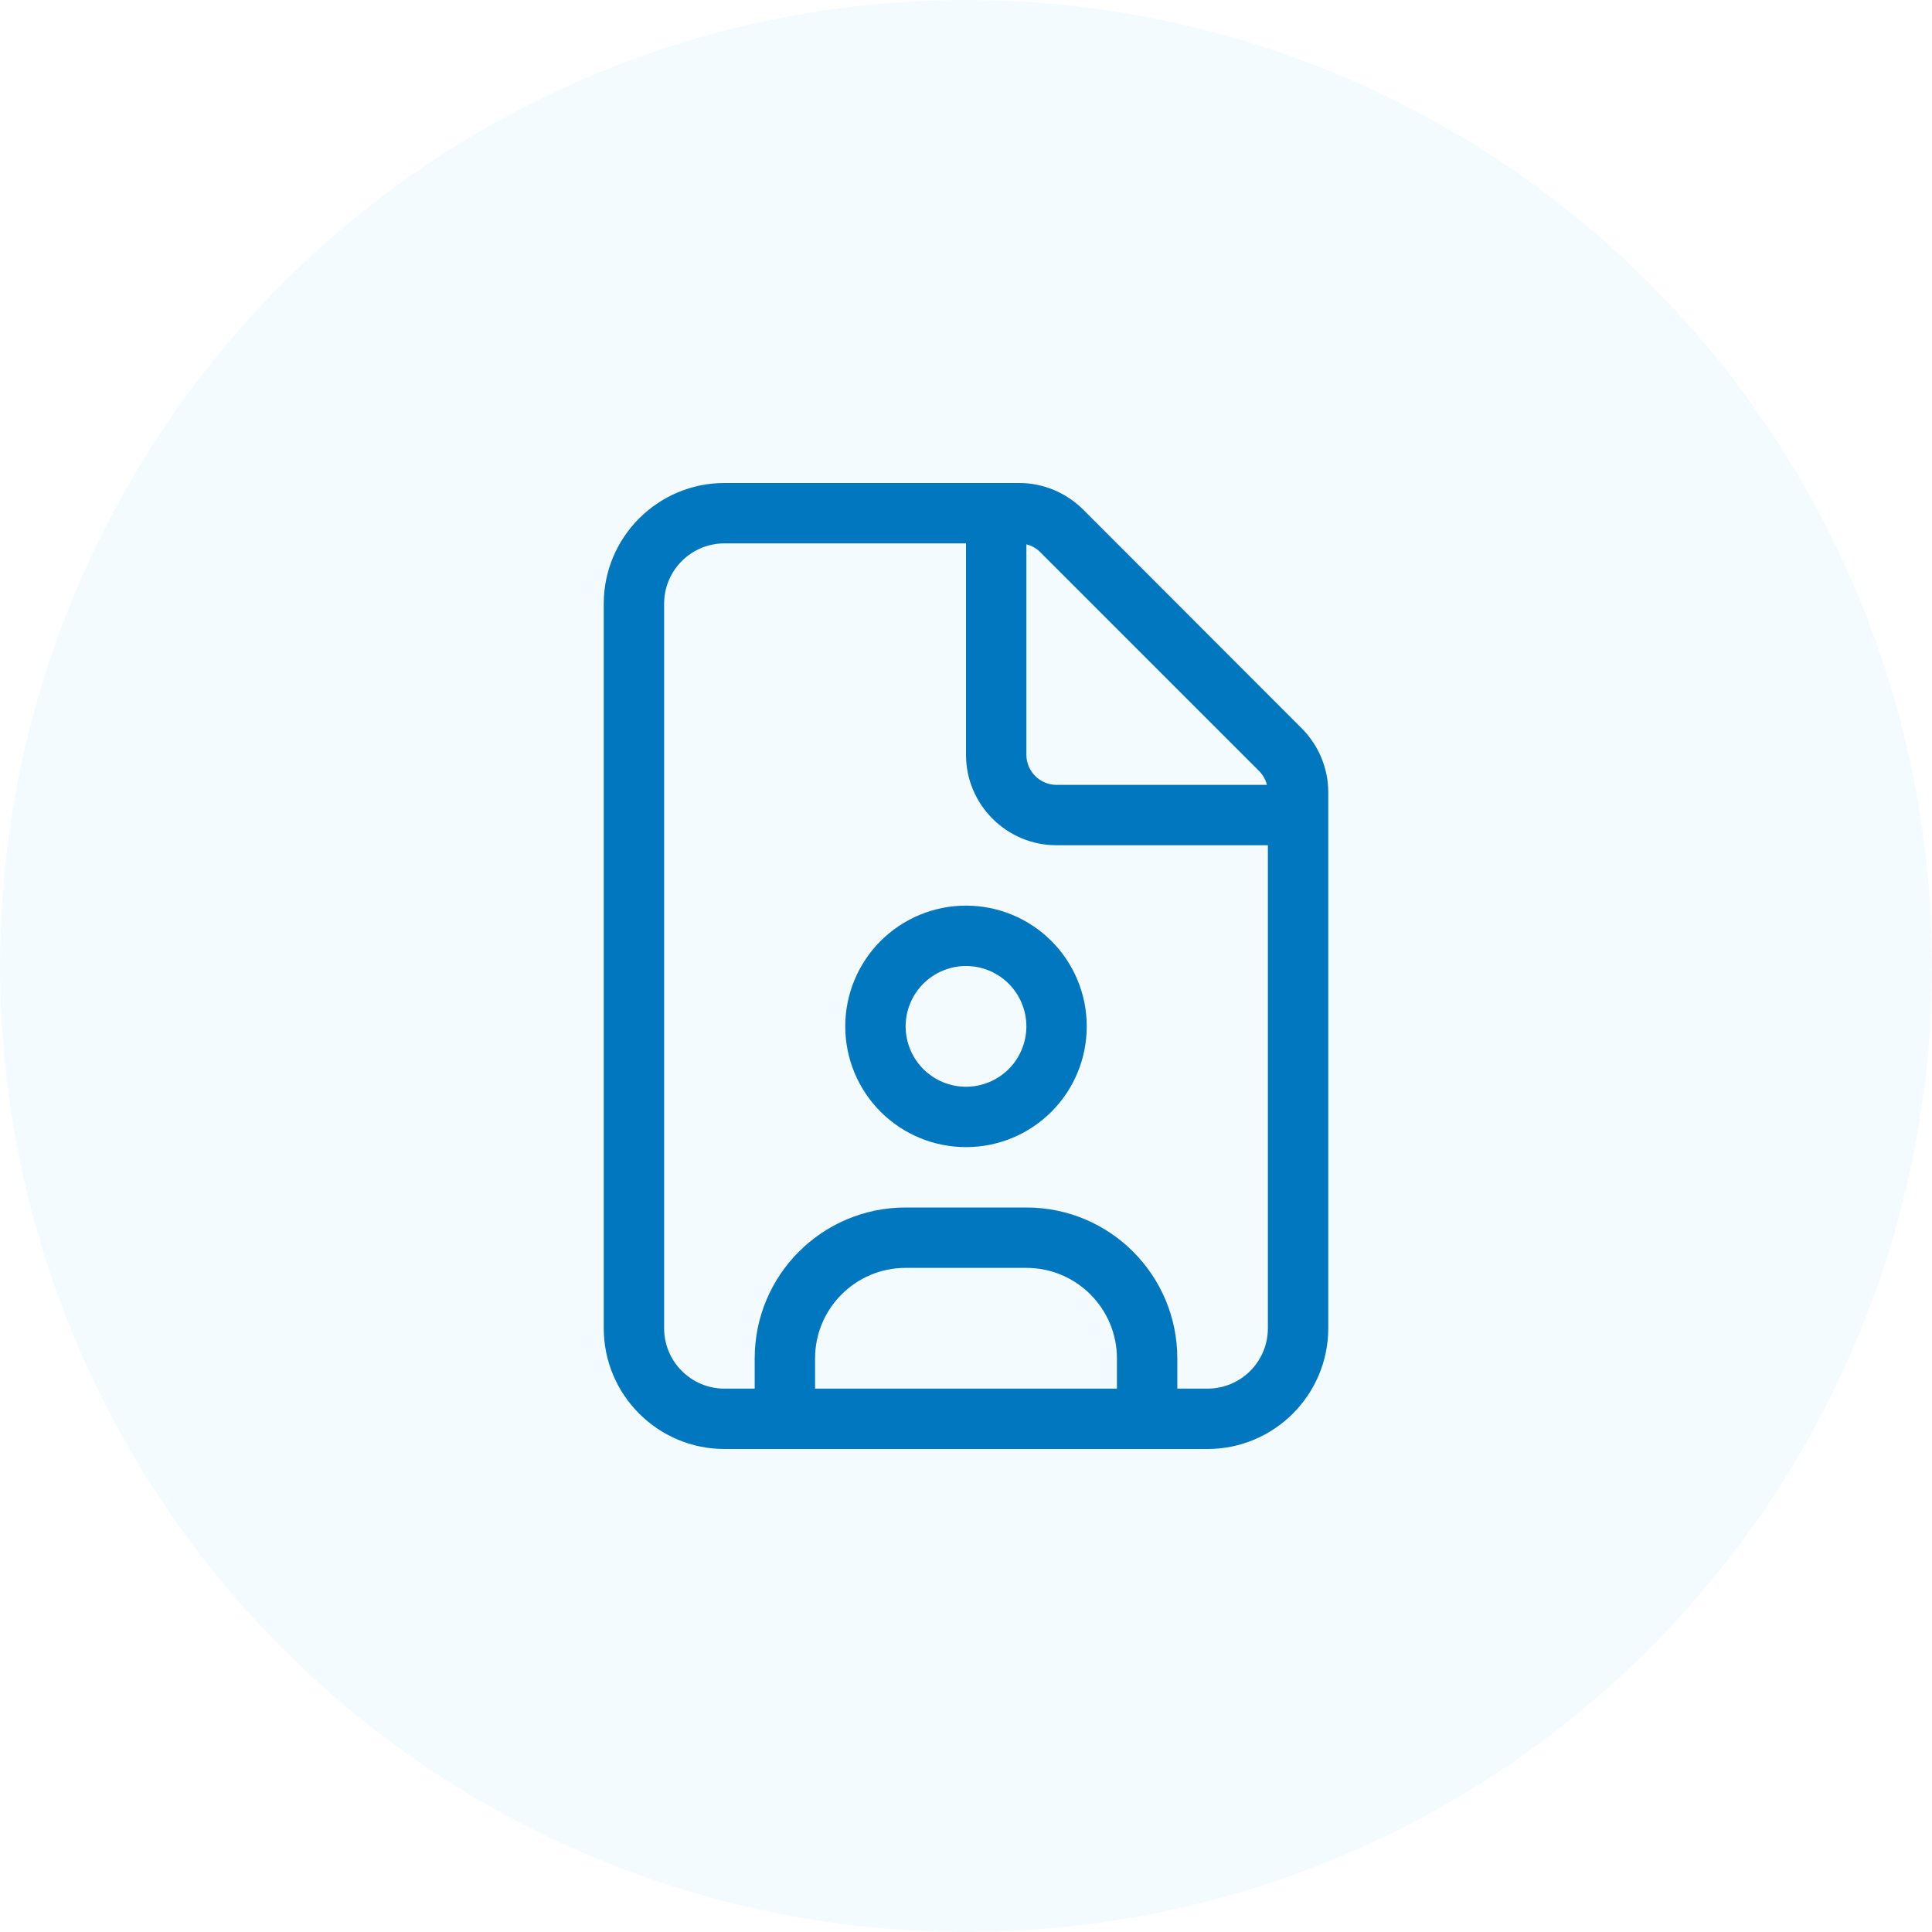
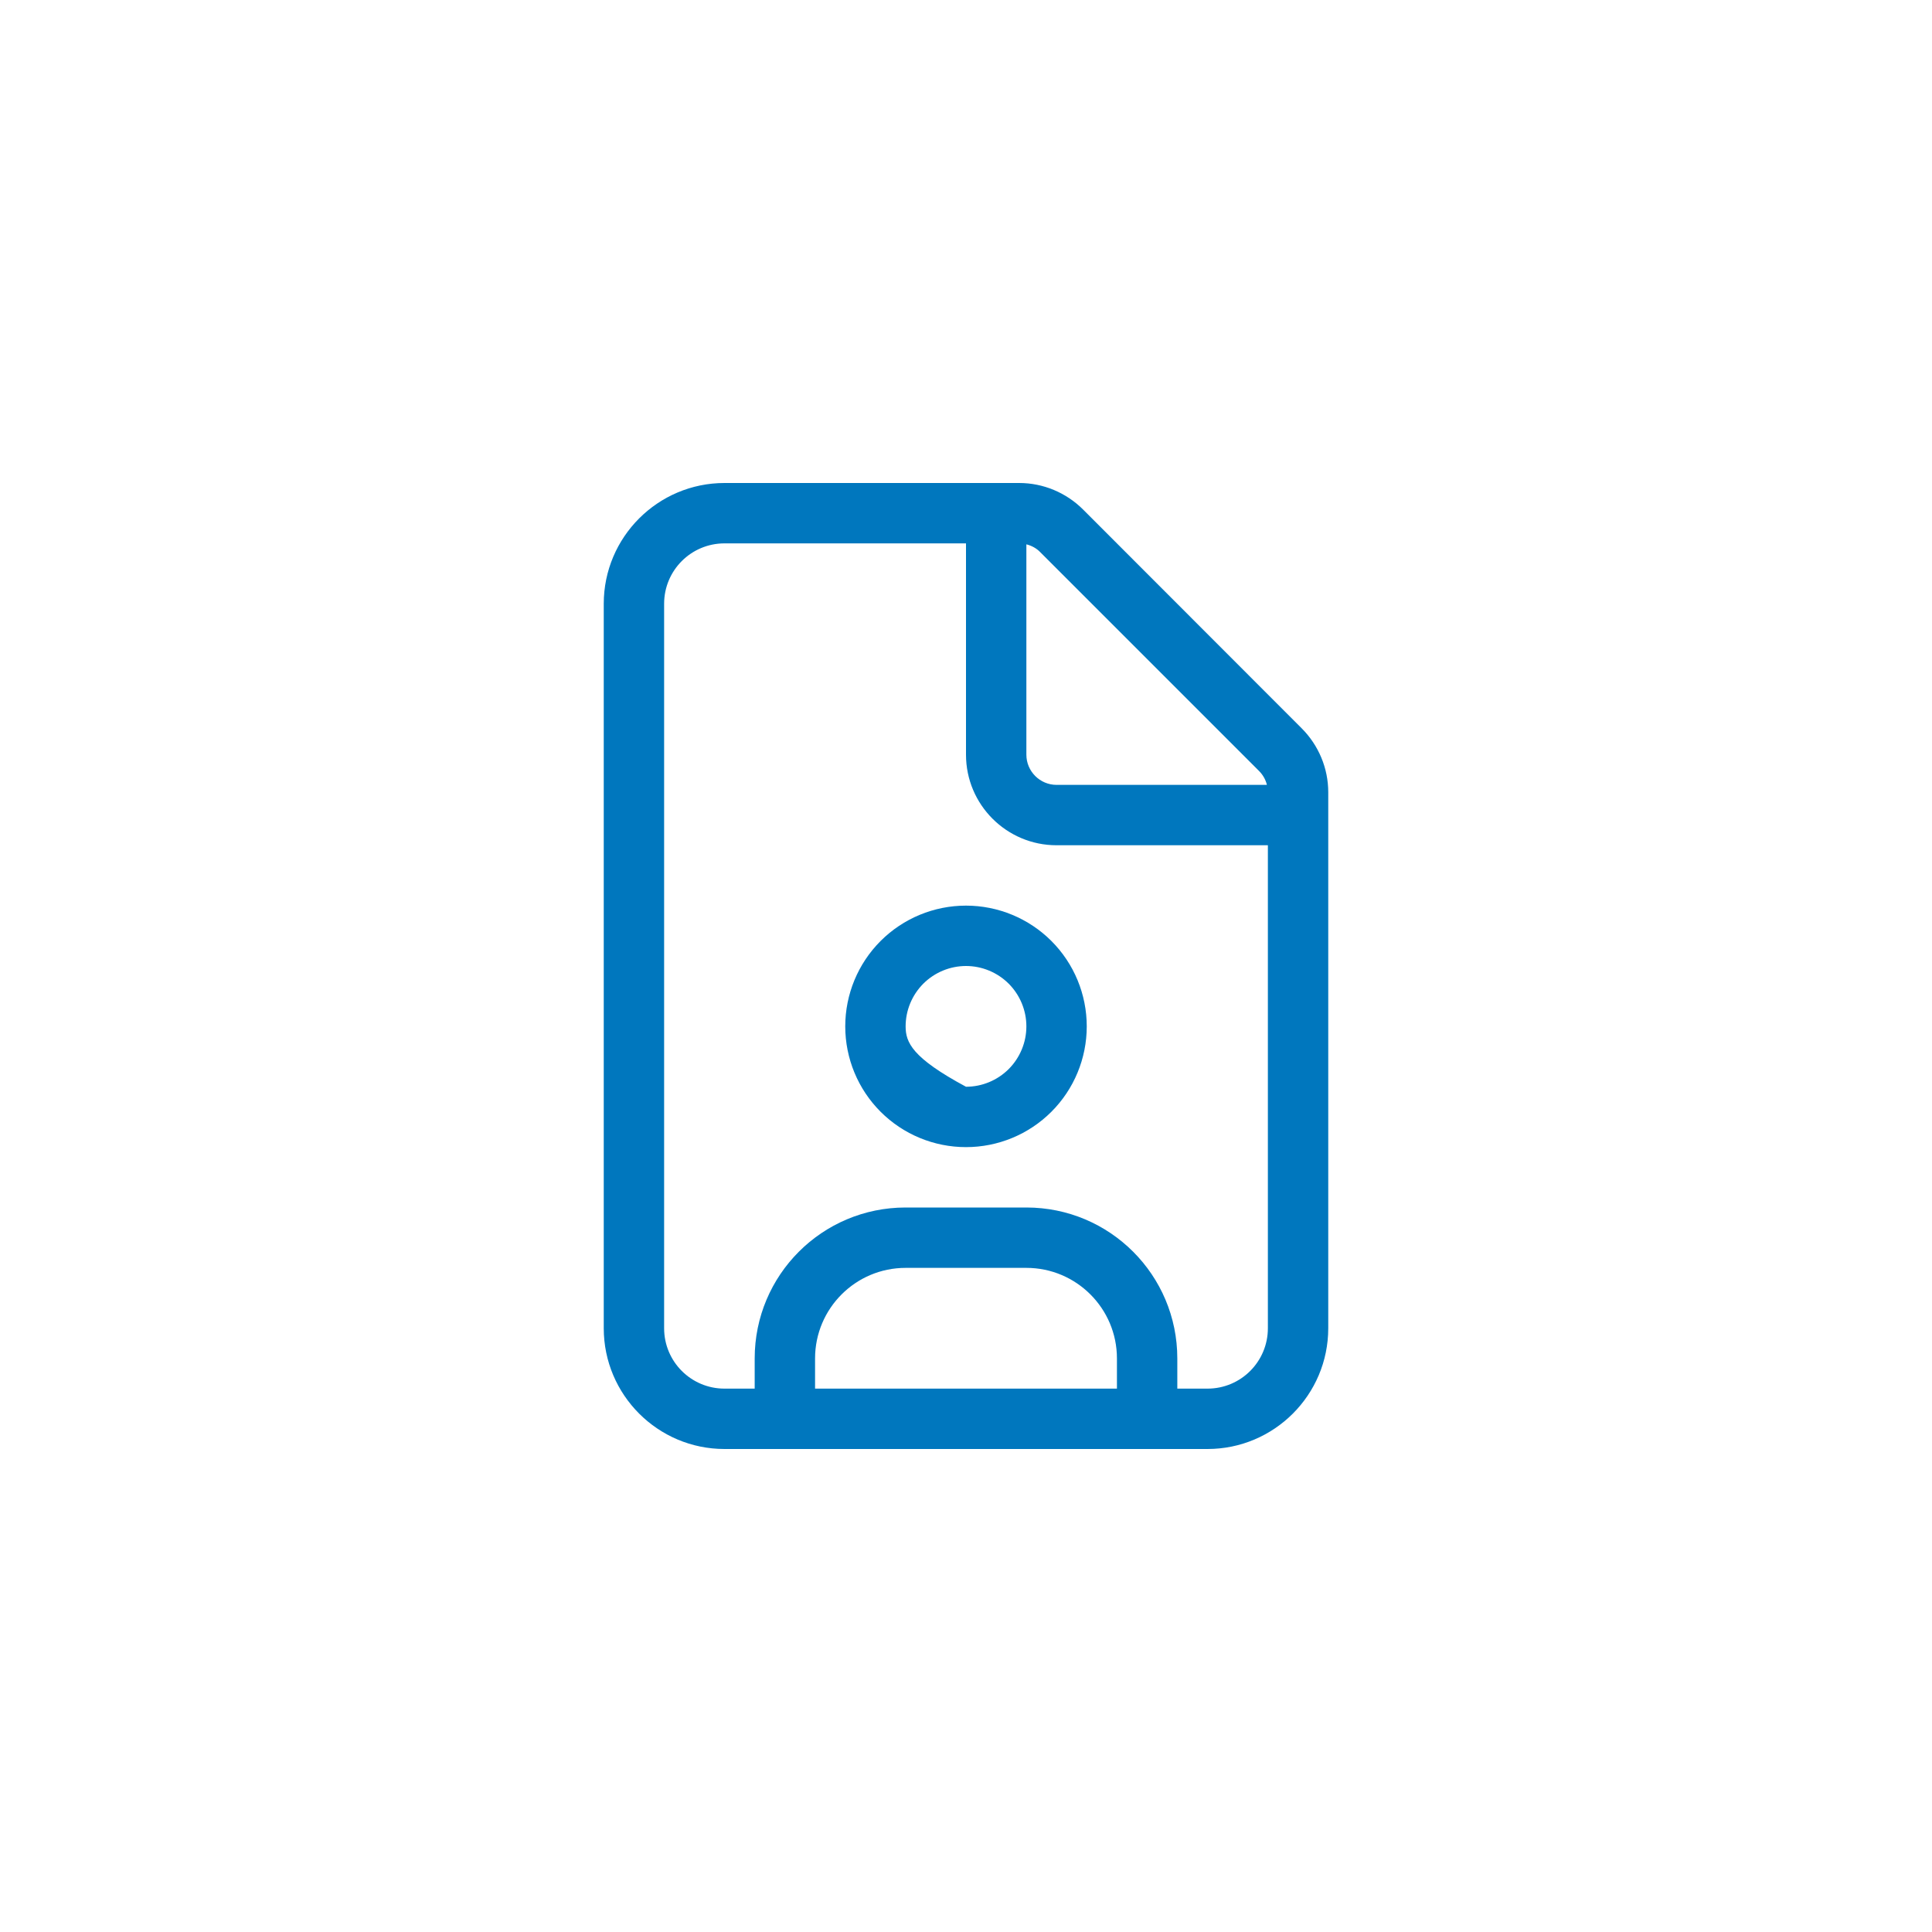
<svg xmlns="http://www.w3.org/2000/svg" width="40" height="40" viewBox="0 0 40 40" fill="none">
-   <circle opacity="0.4" cx="20" cy="20" r="20" fill="#71CAFF" fill-opacity="0.2" />
  <g clip-path="url(#clip0_101_8207)">
-     <path d="M25 28.75H24.375V28.125C24.375 26.398 22.977 25 21.25 25H18.75C17.023 25 15.625 26.398 15.625 28.125V28.75H15C14.309 28.75 13.75 28.191 13.75 27.5V12.5C13.75 11.809 14.309 11.25 15 11.25H20V15.625C20 16.66 20.84 17.5 21.875 17.5H26.25V27.5C26.25 28.191 25.691 28.75 25 28.75ZM23.125 28.125V28.75H16.875V28.125C16.875 27.09 17.715 26.25 18.75 26.25H21.25C22.285 26.25 23.125 27.09 23.125 28.125ZM21.875 16.25C21.531 16.25 21.25 15.969 21.25 15.625V11.27C21.359 11.297 21.461 11.352 21.539 11.434L26.066 15.961C26.148 16.043 26.203 16.141 26.23 16.25H21.875ZM15 10C13.621 10 12.5 11.121 12.5 12.5V27.5C12.5 28.879 13.621 30 15 30H25C26.379 30 27.5 28.879 27.5 27.5V16.402C27.5 15.906 27.301 15.43 26.949 15.078L22.426 10.551C22.074 10.199 21.598 10 21.102 10H15ZM20 20C20.331 20 20.649 20.132 20.884 20.366C21.118 20.601 21.25 20.919 21.25 21.25C21.25 21.581 21.118 21.899 20.884 22.134C20.649 22.368 20.331 22.5 20 22.5C19.669 22.5 19.351 22.368 19.116 22.134C18.882 21.899 18.75 21.581 18.75 21.25C18.75 20.919 18.882 20.601 19.116 20.366C19.351 20.132 19.669 20 20 20ZM20 23.75C20.663 23.75 21.299 23.487 21.768 23.018C22.237 22.549 22.5 21.913 22.5 21.25C22.5 20.587 22.237 19.951 21.768 19.482C21.299 19.013 20.663 18.75 20 18.75C19.337 18.75 18.701 19.013 18.232 19.482C17.763 19.951 17.5 20.587 17.5 21.25C17.5 21.913 17.763 22.549 18.232 23.018C18.701 23.487 19.337 23.75 20 23.75Z" fill="#0077BE" />
+     <path d="M25 28.75H24.375V28.125C24.375 26.398 22.977 25 21.25 25H18.75C17.023 25 15.625 26.398 15.625 28.125V28.75H15C14.309 28.75 13.75 28.191 13.75 27.5V12.5C13.75 11.809 14.309 11.25 15 11.25H20V15.625C20 16.66 20.84 17.5 21.875 17.5H26.25V27.5C26.25 28.191 25.691 28.75 25 28.75ZM23.125 28.125V28.75H16.875V28.125C16.875 27.09 17.715 26.25 18.75 26.25H21.25C22.285 26.25 23.125 27.09 23.125 28.125ZM21.875 16.25C21.531 16.25 21.25 15.969 21.25 15.625V11.27C21.359 11.297 21.461 11.352 21.539 11.434L26.066 15.961C26.148 16.043 26.203 16.141 26.23 16.25H21.875ZM15 10C13.621 10 12.5 11.121 12.5 12.5V27.5C12.5 28.879 13.621 30 15 30H25C26.379 30 27.5 28.879 27.5 27.5V16.402C27.5 15.906 27.301 15.43 26.949 15.078L22.426 10.551C22.074 10.199 21.598 10 21.102 10H15ZM20 20C20.331 20 20.649 20.132 20.884 20.366C21.118 20.601 21.25 20.919 21.25 21.25C21.25 21.581 21.118 21.899 20.884 22.134C20.649 22.368 20.331 22.5 20 22.5C18.882 21.899 18.75 21.581 18.75 21.25C18.75 20.919 18.882 20.601 19.116 20.366C19.351 20.132 19.669 20 20 20ZM20 23.75C20.663 23.75 21.299 23.487 21.768 23.018C22.237 22.549 22.5 21.913 22.5 21.25C22.5 20.587 22.237 19.951 21.768 19.482C21.299 19.013 20.663 18.75 20 18.75C19.337 18.75 18.701 19.013 18.232 19.482C17.763 19.951 17.5 20.587 17.5 21.25C17.5 21.913 17.763 22.549 18.232 23.018C18.701 23.487 19.337 23.75 20 23.75Z" fill="#0077BE" />
  </g>
  <defs>
    <clipPath id="clip0_101_8207">
      <rect width="20" height="20" fill="white" transform="translate(10 10)" />
    </clipPath>
  </defs>
</svg>